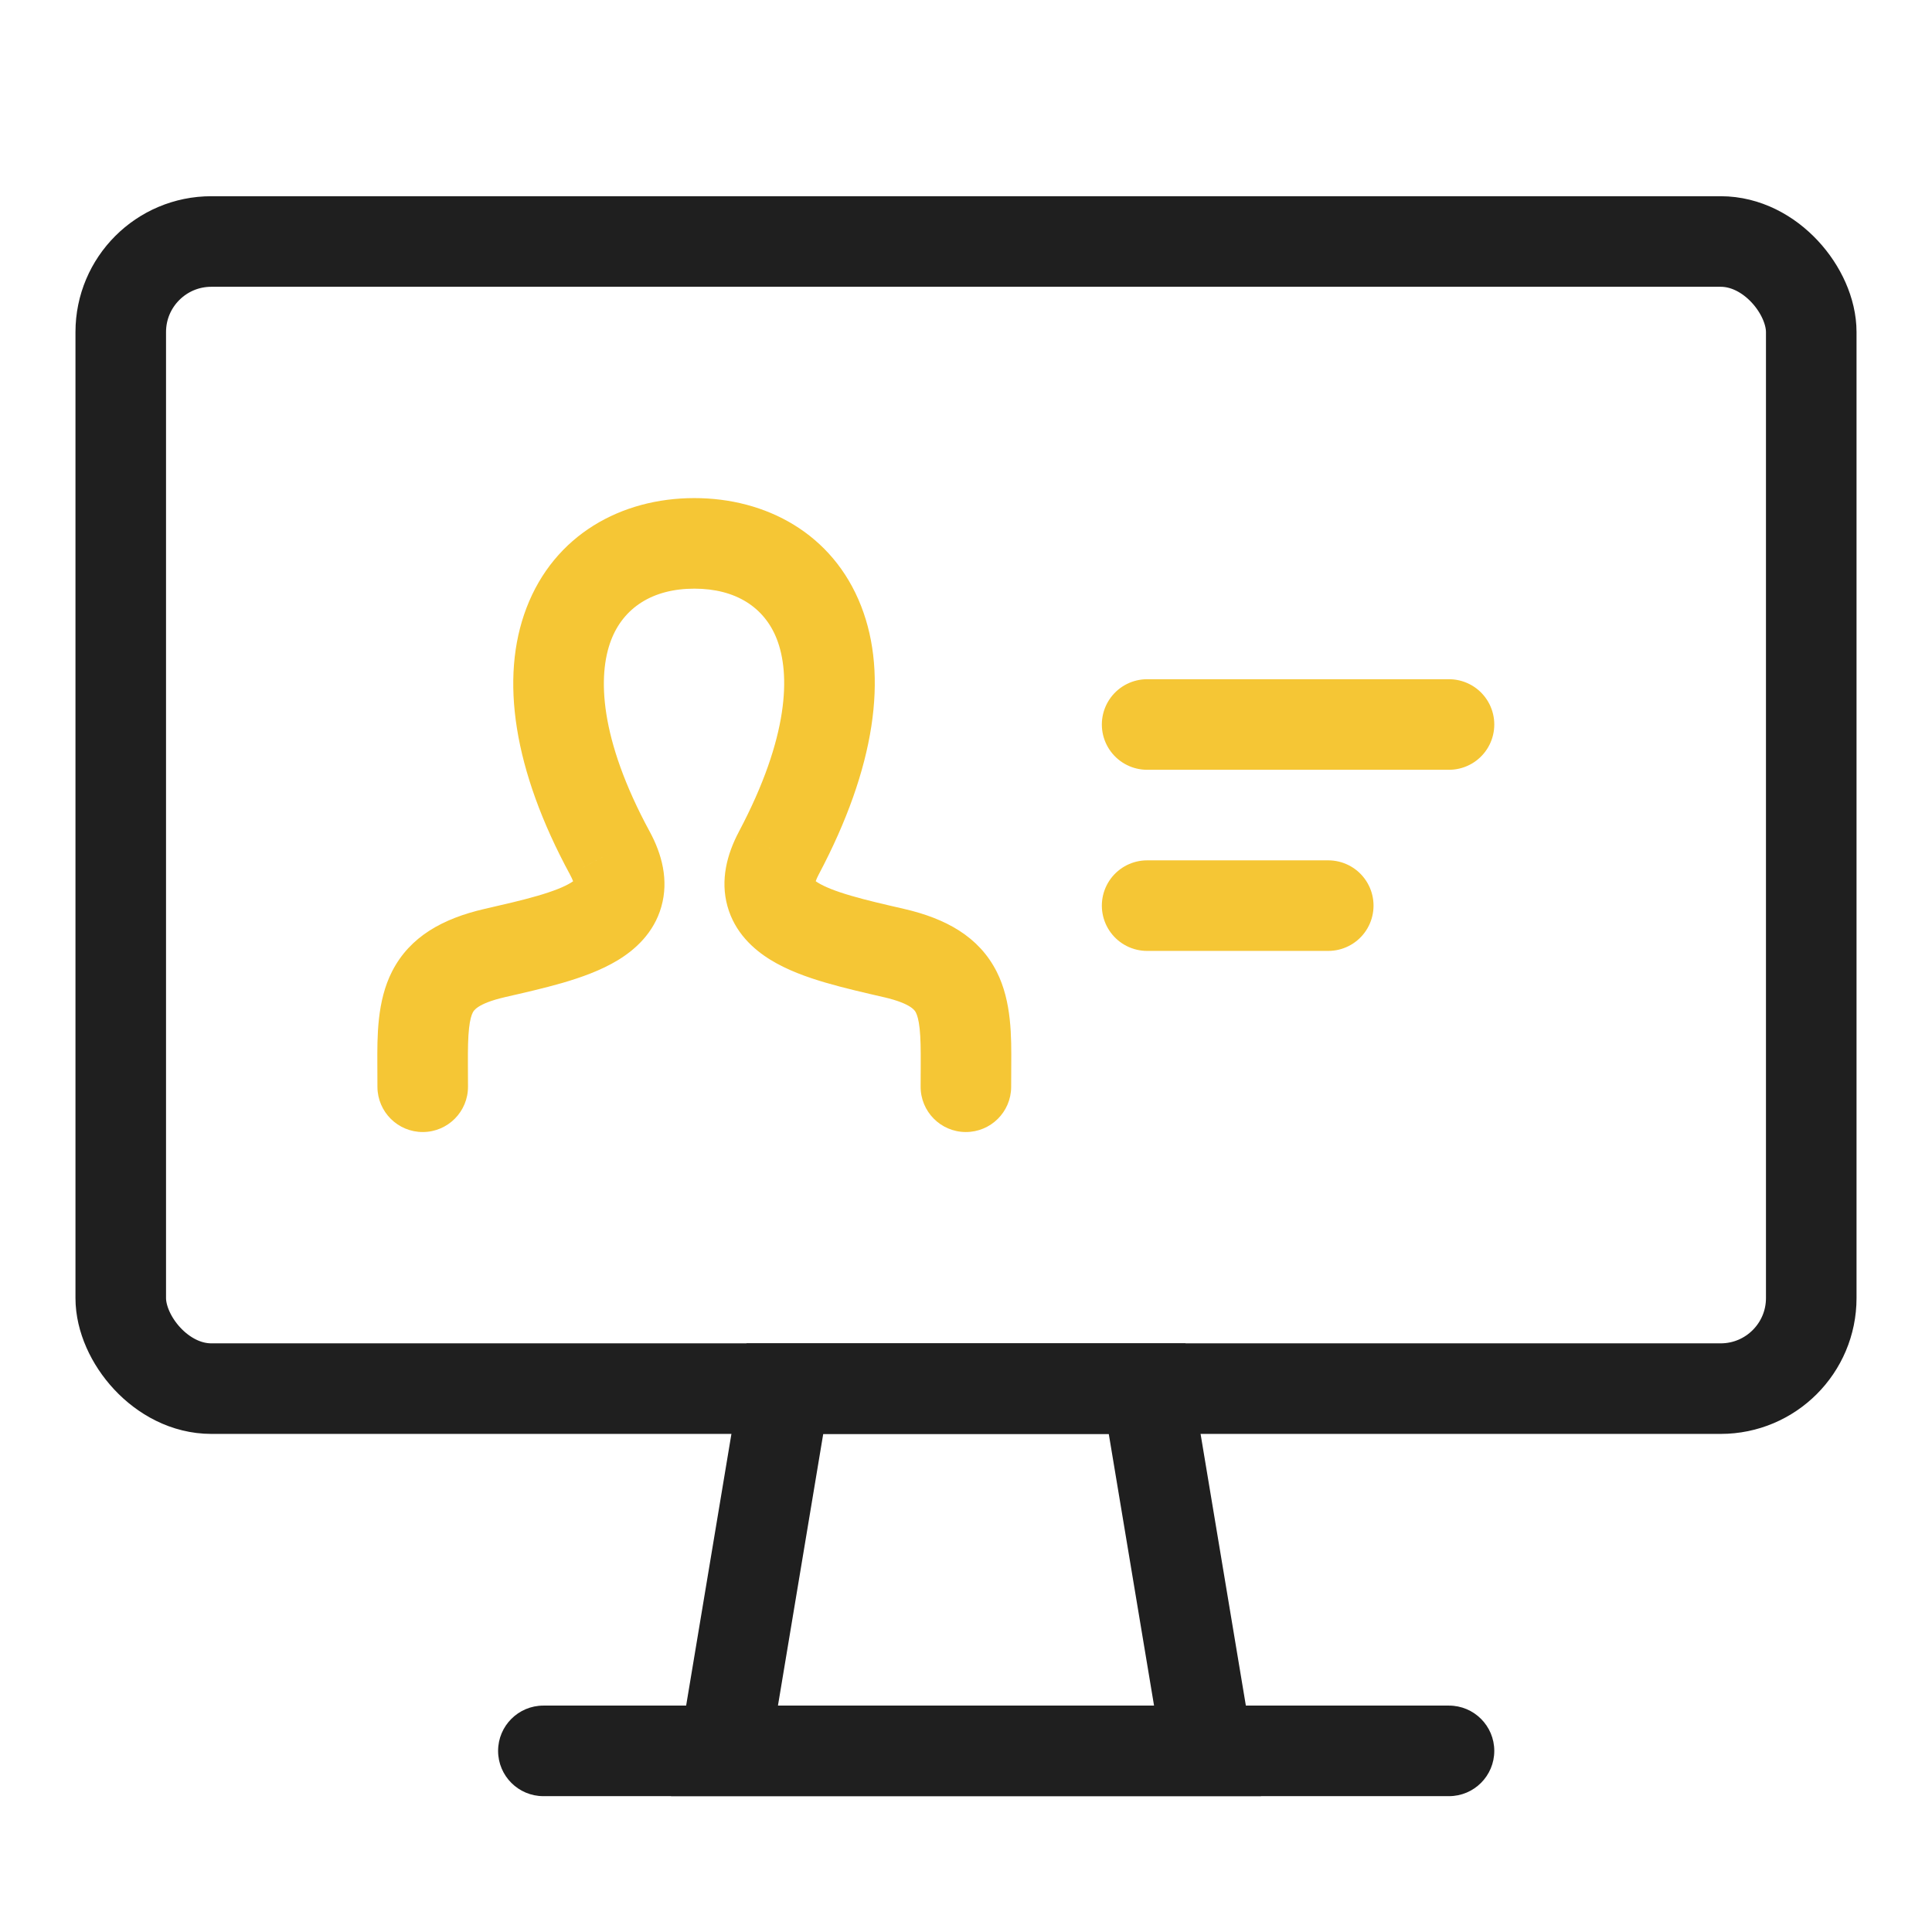
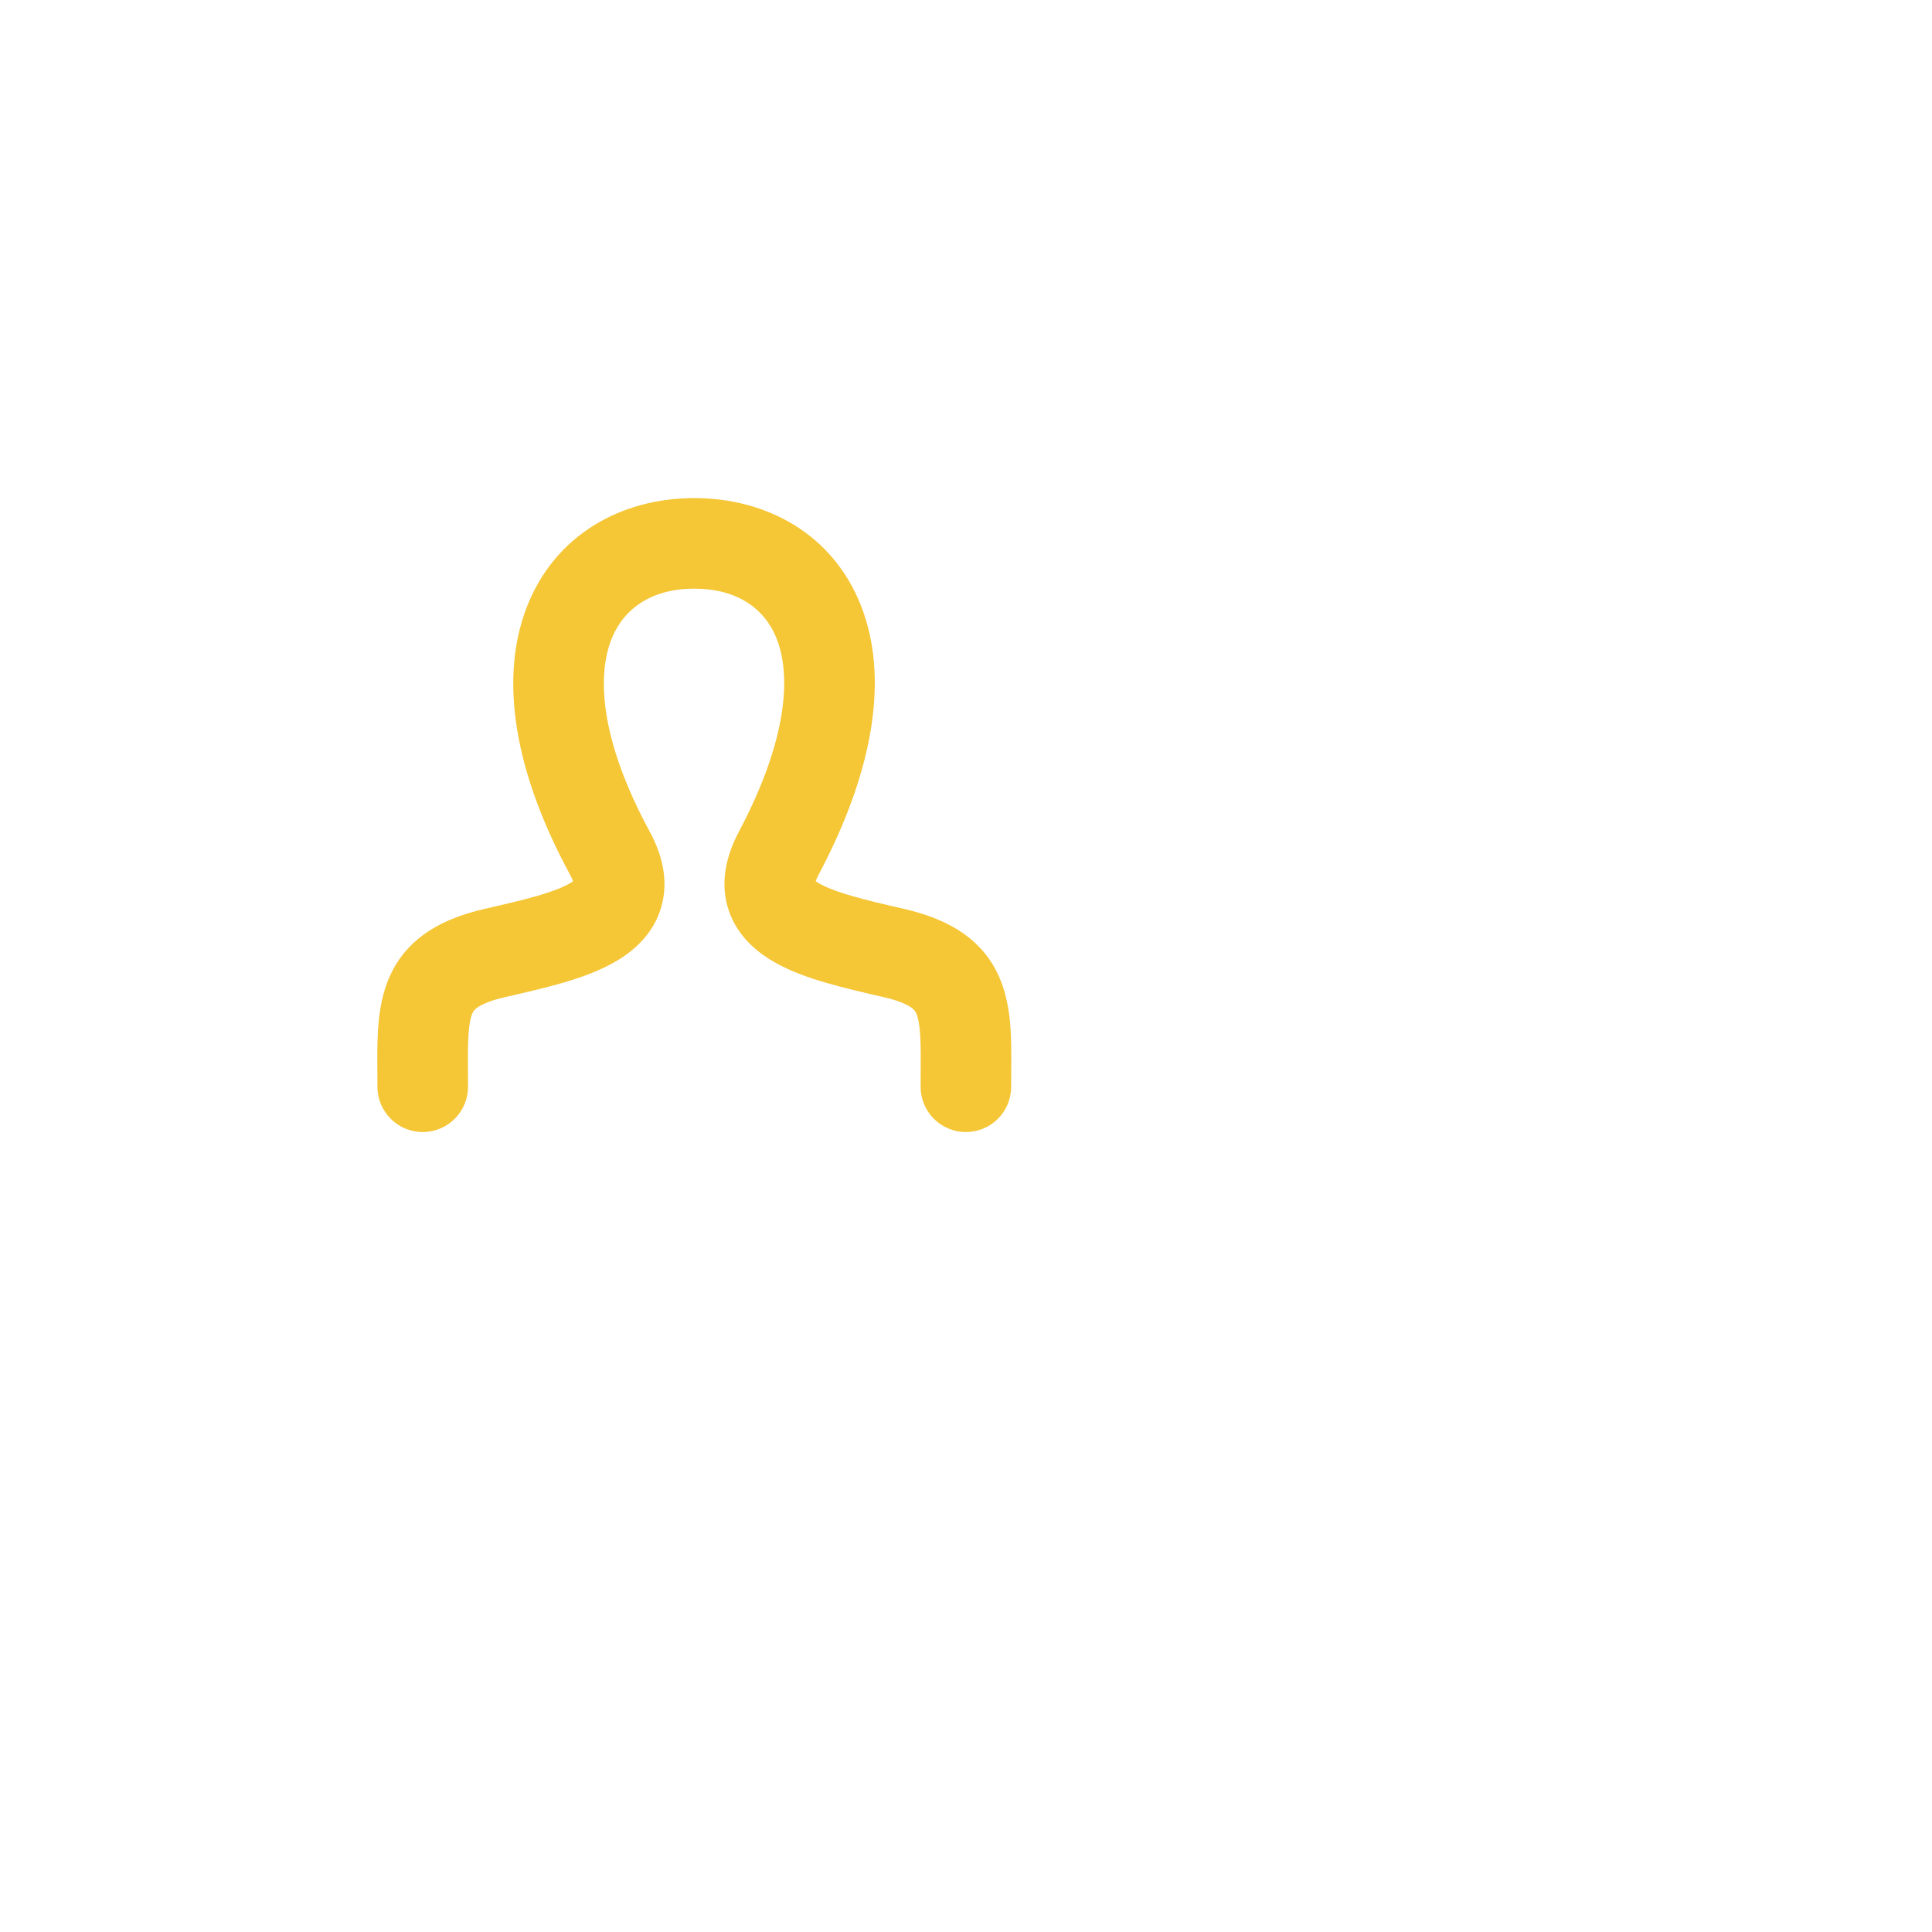
<svg xmlns="http://www.w3.org/2000/svg" width="64" height="64" viewBox="0 0 64 64" fill="none">
-   <rect x="4" y="8" width="56" height="38" rx="3" stroke="#1F1F1F" stroke-width="3" />
-   <path d="M26 46H38L40 58H24L26 46Z" stroke="#1F1F1F" stroke-width="3" />
  <path d="M29.617 31.572L29.955 30.11L29.955 30.11L29.617 31.572ZM25.8 28.259L24.474 27.556L24.474 27.557L25.8 28.259ZM20.202 28.259L18.883 28.973L18.883 28.974L20.202 28.259ZM16.384 31.572L16.047 30.11L16.046 30.11L16.384 31.572ZM14 35.25L12.5 35.256L12.5 35.256L14 35.25ZM12.503 36.006C12.507 36.834 13.181 37.503 14.009 37.5C14.838 37.497 15.507 36.822 15.503 35.994L12.503 36.006ZM30.497 35.994C30.493 36.822 31.162 37.497 31.99 37.5C32.819 37.503 33.493 36.835 33.496 36.006L30.497 35.994ZM32 35.273L30.5 35.267L30.5 35.267L32 35.273ZM29.955 30.11C29.295 29.958 28.71 29.824 28.191 29.672C27.663 29.518 27.31 29.373 27.093 29.239C26.881 29.108 26.951 29.084 26.988 29.218C27.026 29.352 26.938 29.315 27.125 28.96L24.474 27.557C24.081 28.3 23.857 29.151 24.098 30.02C24.339 30.888 24.952 31.443 25.518 31.792C26.078 32.138 26.736 32.372 27.347 32.551C27.968 32.733 28.65 32.888 29.28 33.034L29.955 30.11ZM27.125 28.961C28.992 25.436 29.428 22.387 28.526 20.077C27.586 17.669 25.368 16.5 23.001 16.5V19.5C24.371 19.5 25.322 20.118 25.732 21.168C26.18 22.317 26.148 24.397 24.474 27.556L27.125 28.961ZM23.001 16.5C20.581 16.5 18.365 17.717 17.44 20.139C16.552 22.464 17.006 25.51 18.883 28.973L21.52 27.544C19.849 24.46 19.796 22.377 20.242 21.209C20.651 20.139 21.609 19.5 23.001 19.5V16.5ZM18.883 28.974C19.075 29.328 18.982 29.359 19.022 29.217C19.061 29.081 19.131 29.108 18.909 29.243C18.685 29.38 18.325 29.525 17.796 29.678C17.275 29.829 16.695 29.961 16.047 30.11L16.721 33.033C17.335 32.892 18.012 32.739 18.632 32.56C19.242 32.382 19.903 32.15 20.468 31.807C21.035 31.462 21.661 30.908 21.908 30.035C22.158 29.155 21.927 28.293 21.52 27.543L18.883 28.974ZM16.046 30.11C14.677 30.427 13.583 31.019 12.99 32.176C12.484 33.164 12.497 34.344 12.5 35.256L15.5 35.244C15.498 34.74 15.504 34.371 15.537 34.068C15.569 33.771 15.62 33.623 15.66 33.544C15.685 33.496 15.786 33.25 16.722 33.033L16.046 30.11ZM12.5 35.256L12.503 36.006L15.503 35.994L15.5 35.244L12.5 35.256ZM33.496 36.006L33.499 35.279L30.5 35.267L30.497 35.994L33.496 36.006ZM33.499 35.28C33.504 34.364 33.519 33.179 33.017 32.189C32.427 31.024 31.329 30.428 29.955 30.11L29.279 33.033C30.218 33.251 30.317 33.497 30.341 33.545C30.382 33.626 30.433 33.777 30.465 34.077C30.497 34.384 30.502 34.757 30.5 35.267L33.499 35.28Z" fill="#F5C635" />
-   <path d="M38 24H48M38 30H44" stroke="#F5C635" stroke-width="3" stroke-linecap="round" />
-   <path d="M18 56.5C17.172 56.5 16.5 57.172 16.5 58C16.5 58.828 17.172 59.5 18 59.5V56.5ZM48 59.5C48.828 59.5 49.5 58.828 49.5 58C49.5 57.172 48.828 56.5 48 56.5V59.5ZM18 59.5H48V56.5H18V59.5Z" fill="#1F1F1F" />
</svg>